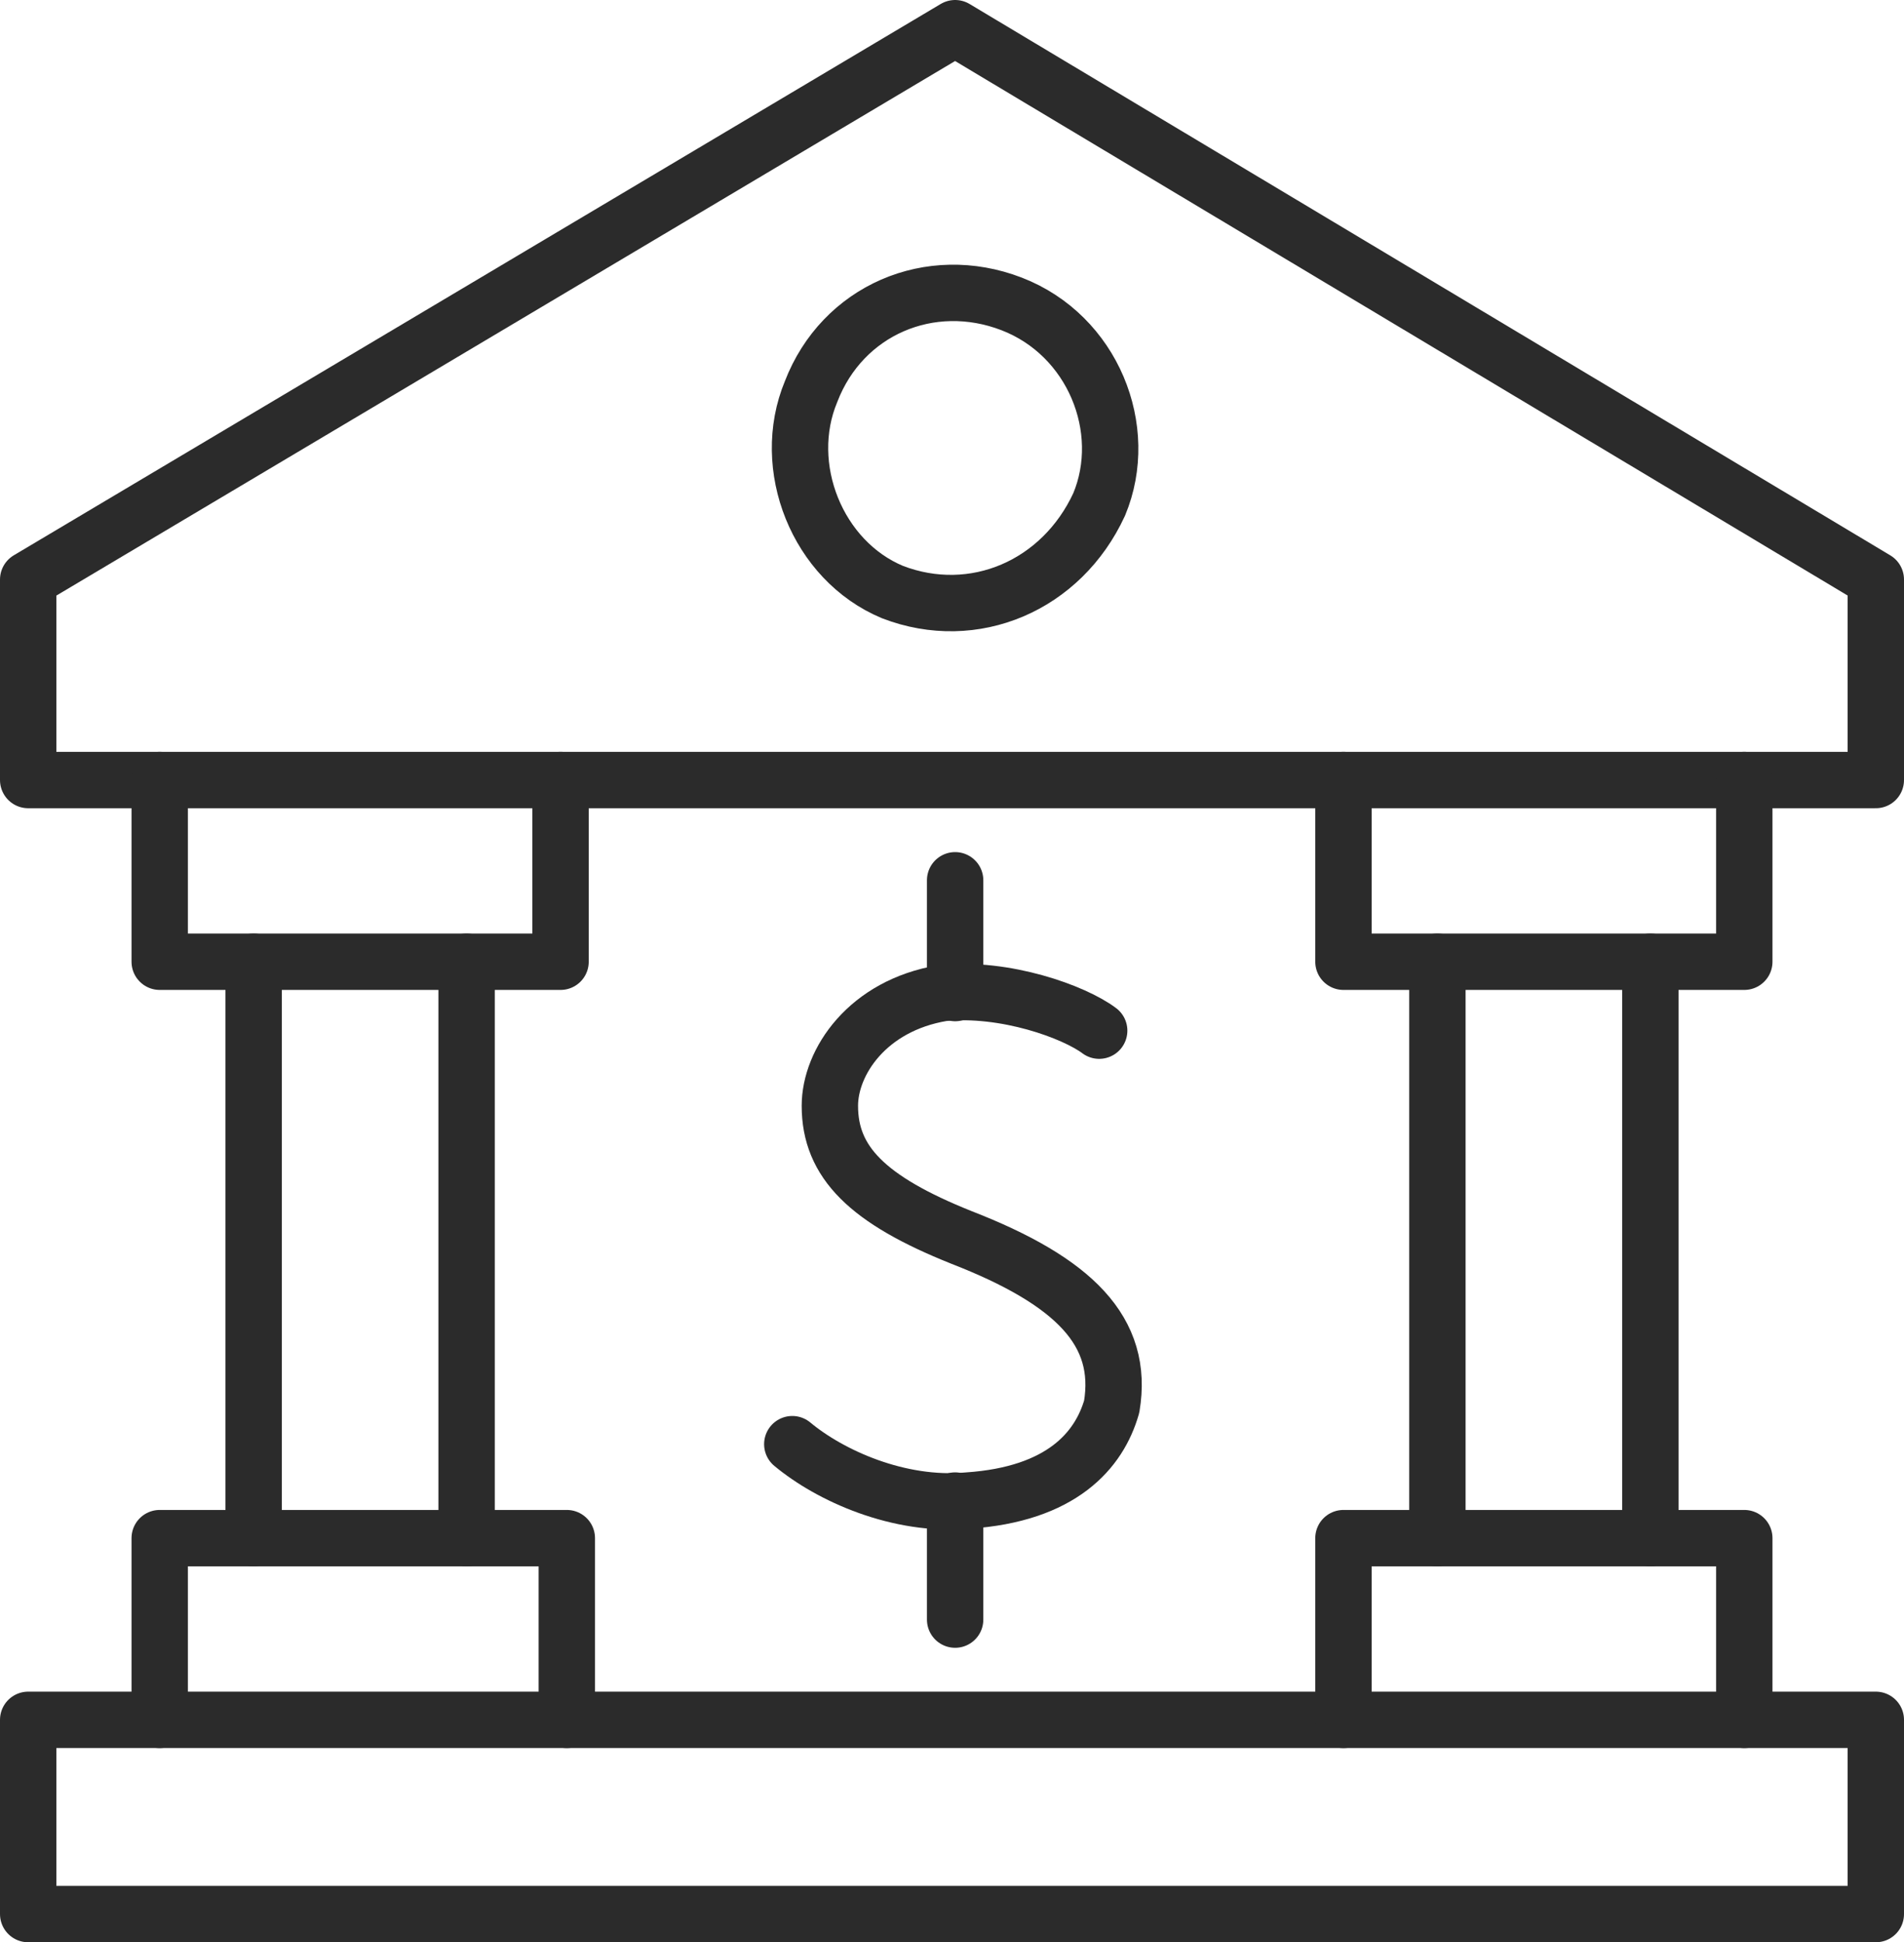
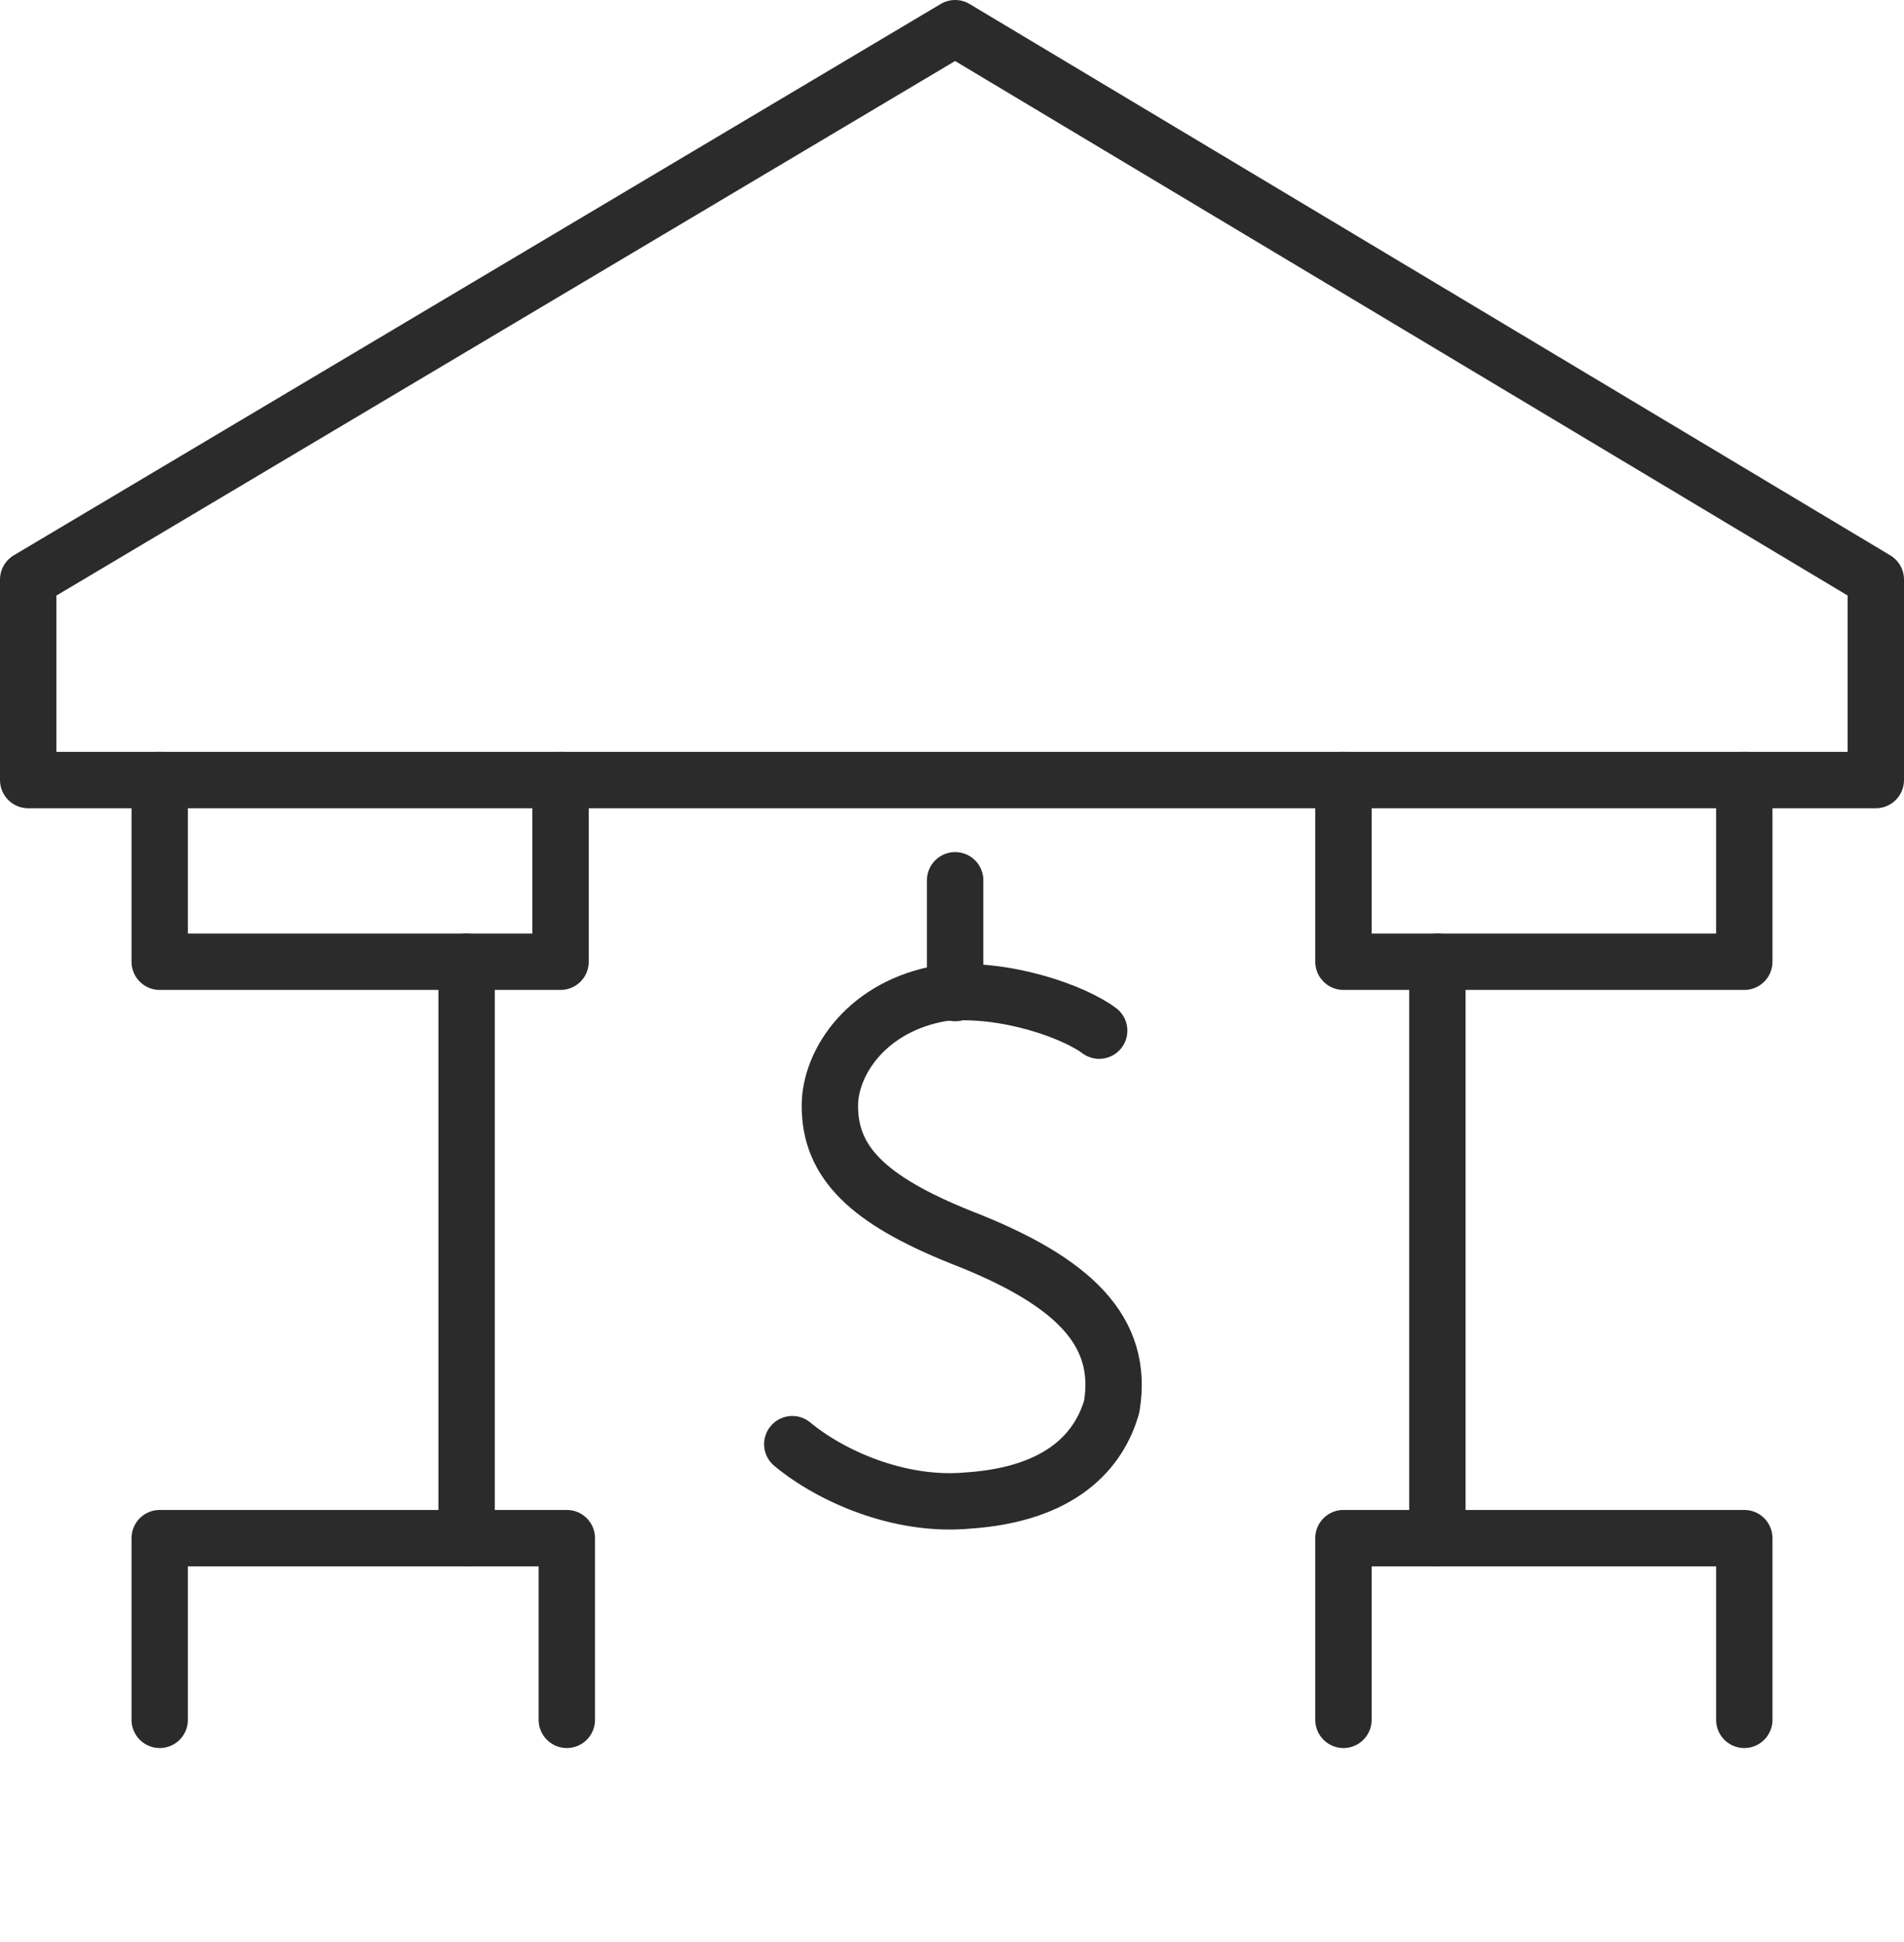
<svg xmlns="http://www.w3.org/2000/svg" id="b" viewBox="0 0 36.48 37.2">
  <defs>
    <style>.d{fill:none;stroke:#2b2b2b;stroke-linecap:round;stroke-linejoin:round;stroke-width:1.08px;}</style>
  </defs>
  <g id="c">
    <path class="d" d="M21.06,19.74c-.48-.36-1.8-.84-3-.72-1.44.24-2.16,1.32-2.16,2.16,0,1.08.72,1.8,2.52,2.52,2.16.84,3.12,1.8,2.88,3.24-.24.84-.96,1.68-2.76,1.8-1.32.12-2.64-.48-3.36-1.08" />
-     <line class="d" x1="18.3" y1="31.02" x2="18.3" y2="28.74" />
    <line class="d" x1="18.3" y1="19.02" x2="18.3" y2="16.86" />
-     <rect class="d" x=".54" y="32.94" width="35.4" height="3.72" />
    <polygon class="d" points=".54 11.1 .54 14.94 35.94 14.94 35.94 11.1 18.3 .54 .54 11.1" />
-     <path class="d" d="M19.38,5.82c1.56.6,2.28,2.4,1.68,3.84-.72,1.56-2.4,2.28-3.96,1.68-1.44-.6-2.16-2.4-1.56-3.84.6-1.56,2.28-2.28,3.84-1.68" />
-     <line class="d" x1="4.86" y1="29.46" x2="4.86" y2="18.42" />
    <line class="d" x1="8.94" y1="18.42" x2="8.94" y2="29.46" />
    <polyline class="d" points="3.06 14.94 3.06 18.42 10.74 18.42 10.74 14.94" />
    <polyline class="d" points="3.06 32.94 3.06 29.46 10.86 29.46 10.86 32.94" />
    <line class="d" x1="27.54" y1="29.46" x2="27.54" y2="18.42" />
-     <line class="d" x1="31.62" y1="18.42" x2="31.62" y2="29.46" />
    <polyline class="d" points="25.74 14.94 25.74 18.42 33.42 18.42 33.42 14.94" />
    <polyline class="d" points="25.74 32.94 25.74 29.46 33.42 29.46 33.42 32.94" />
  </g>
</svg>